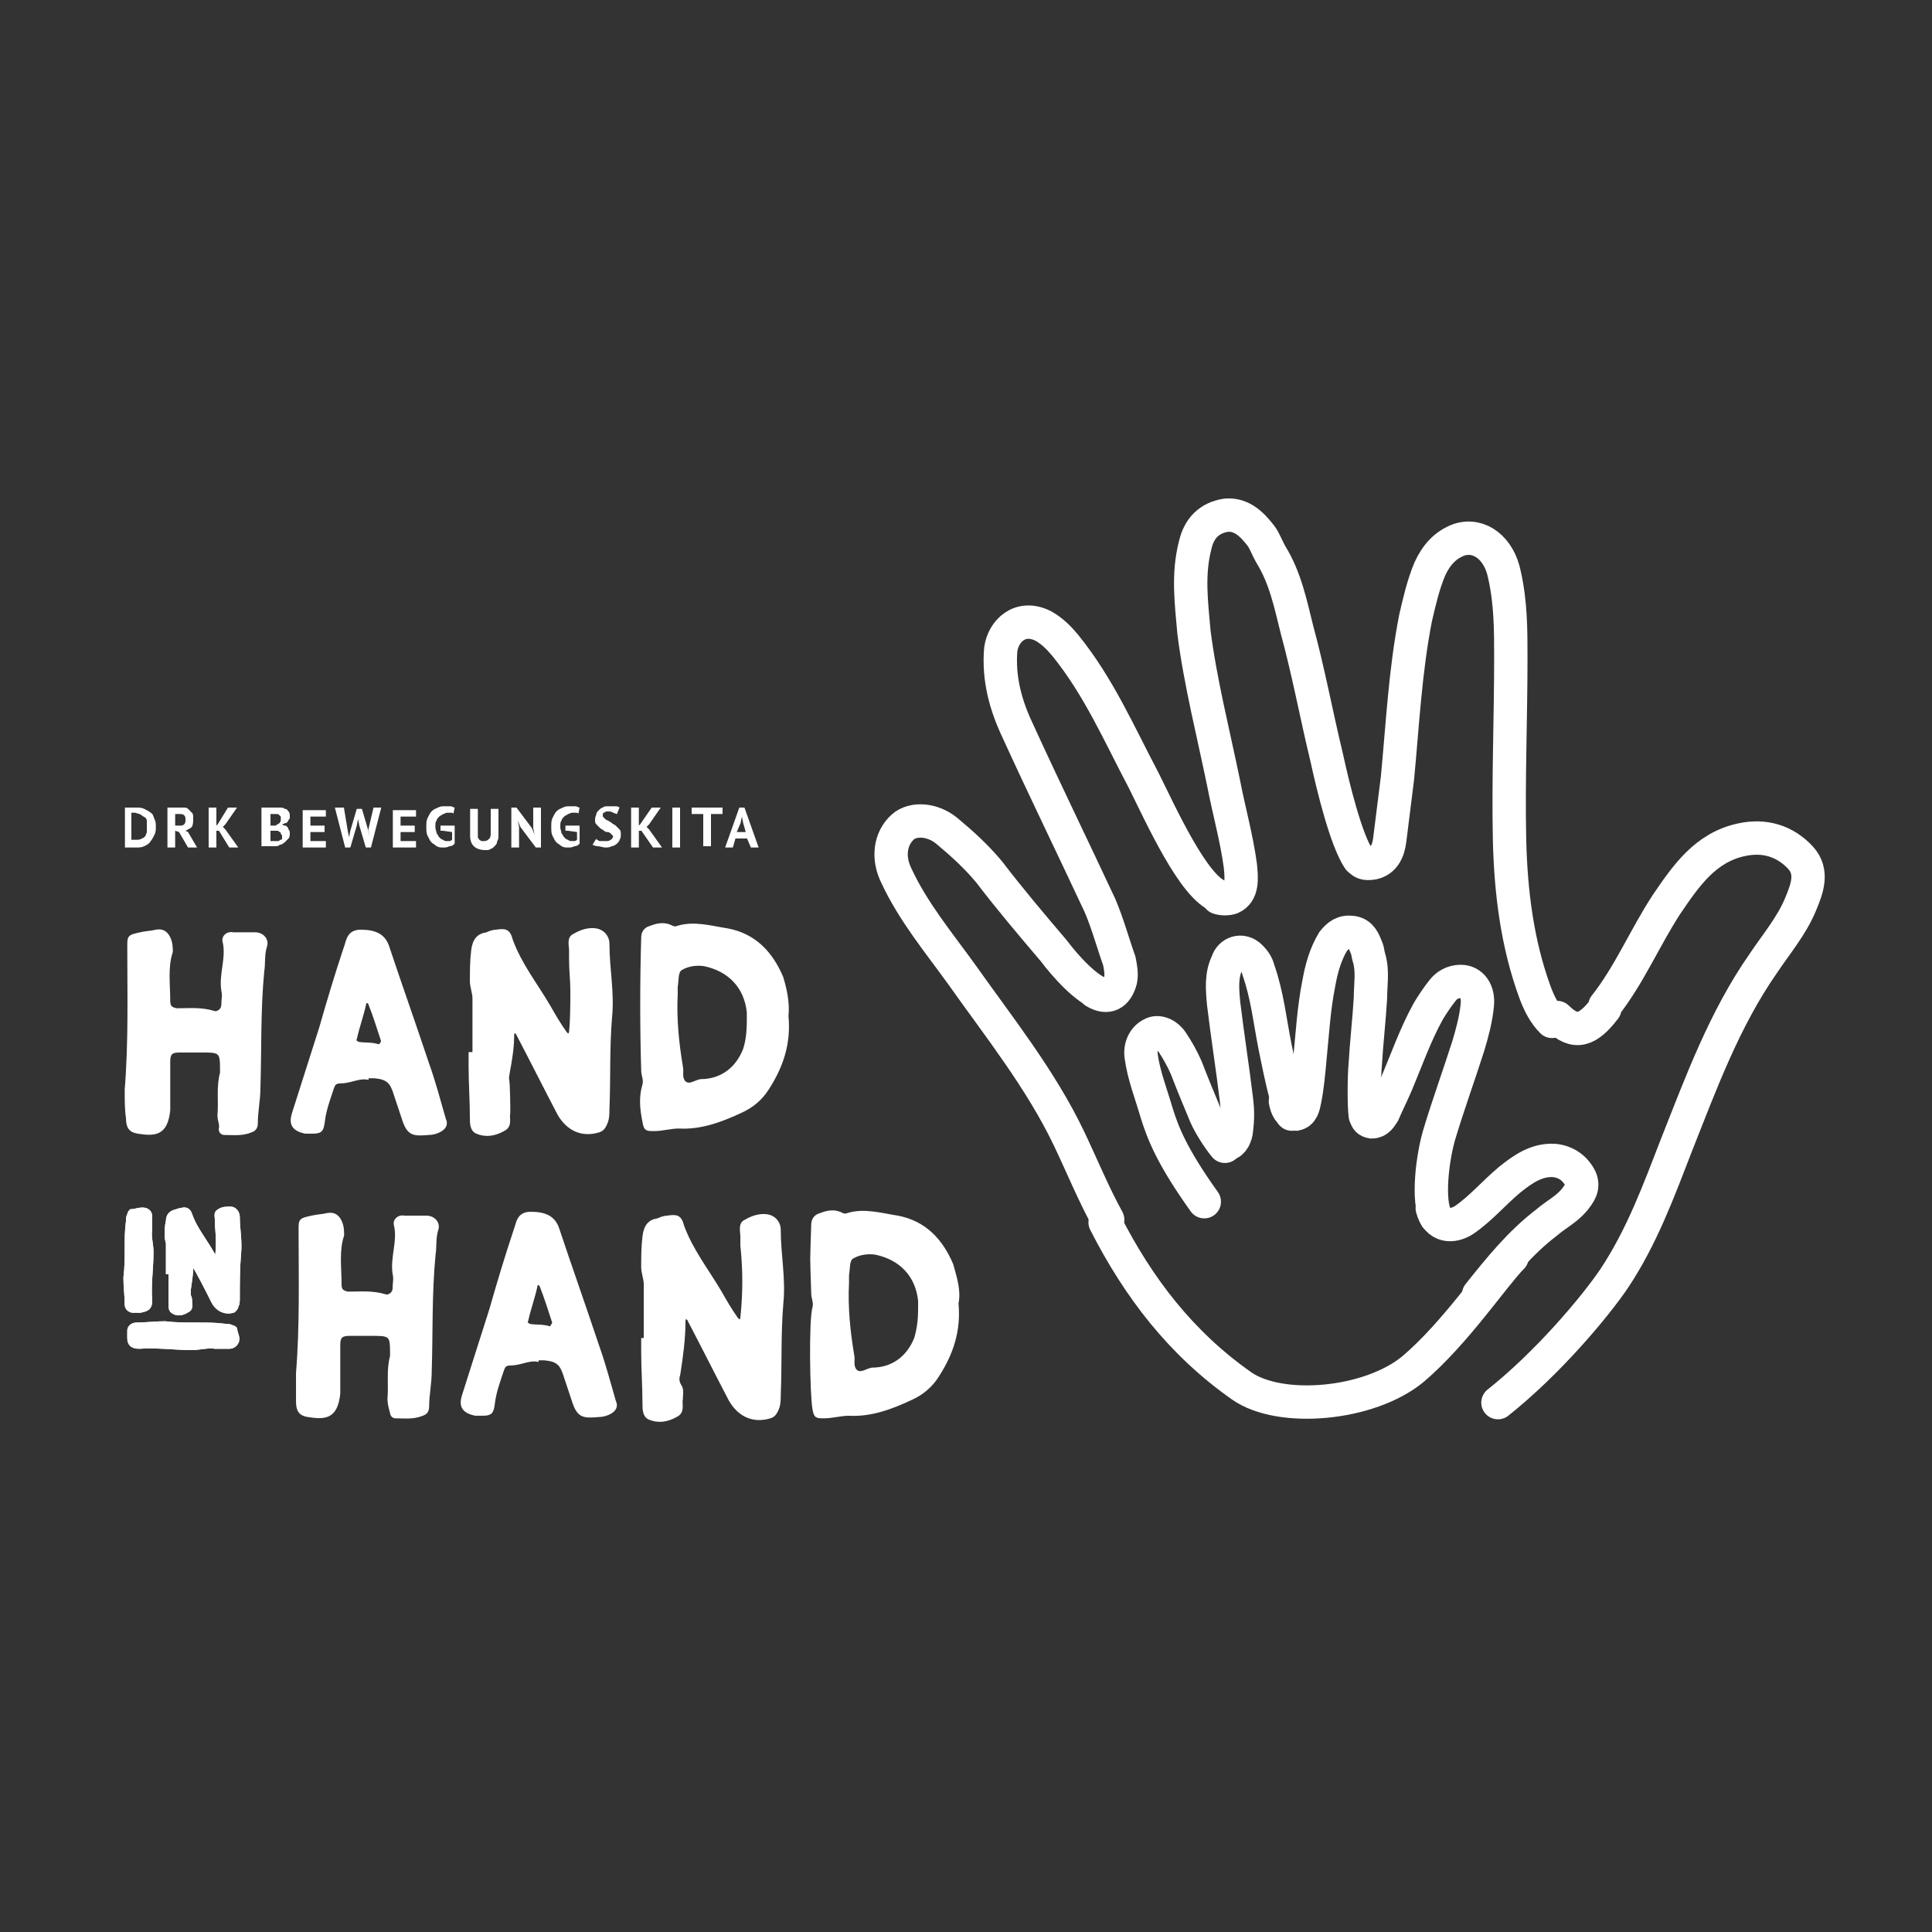
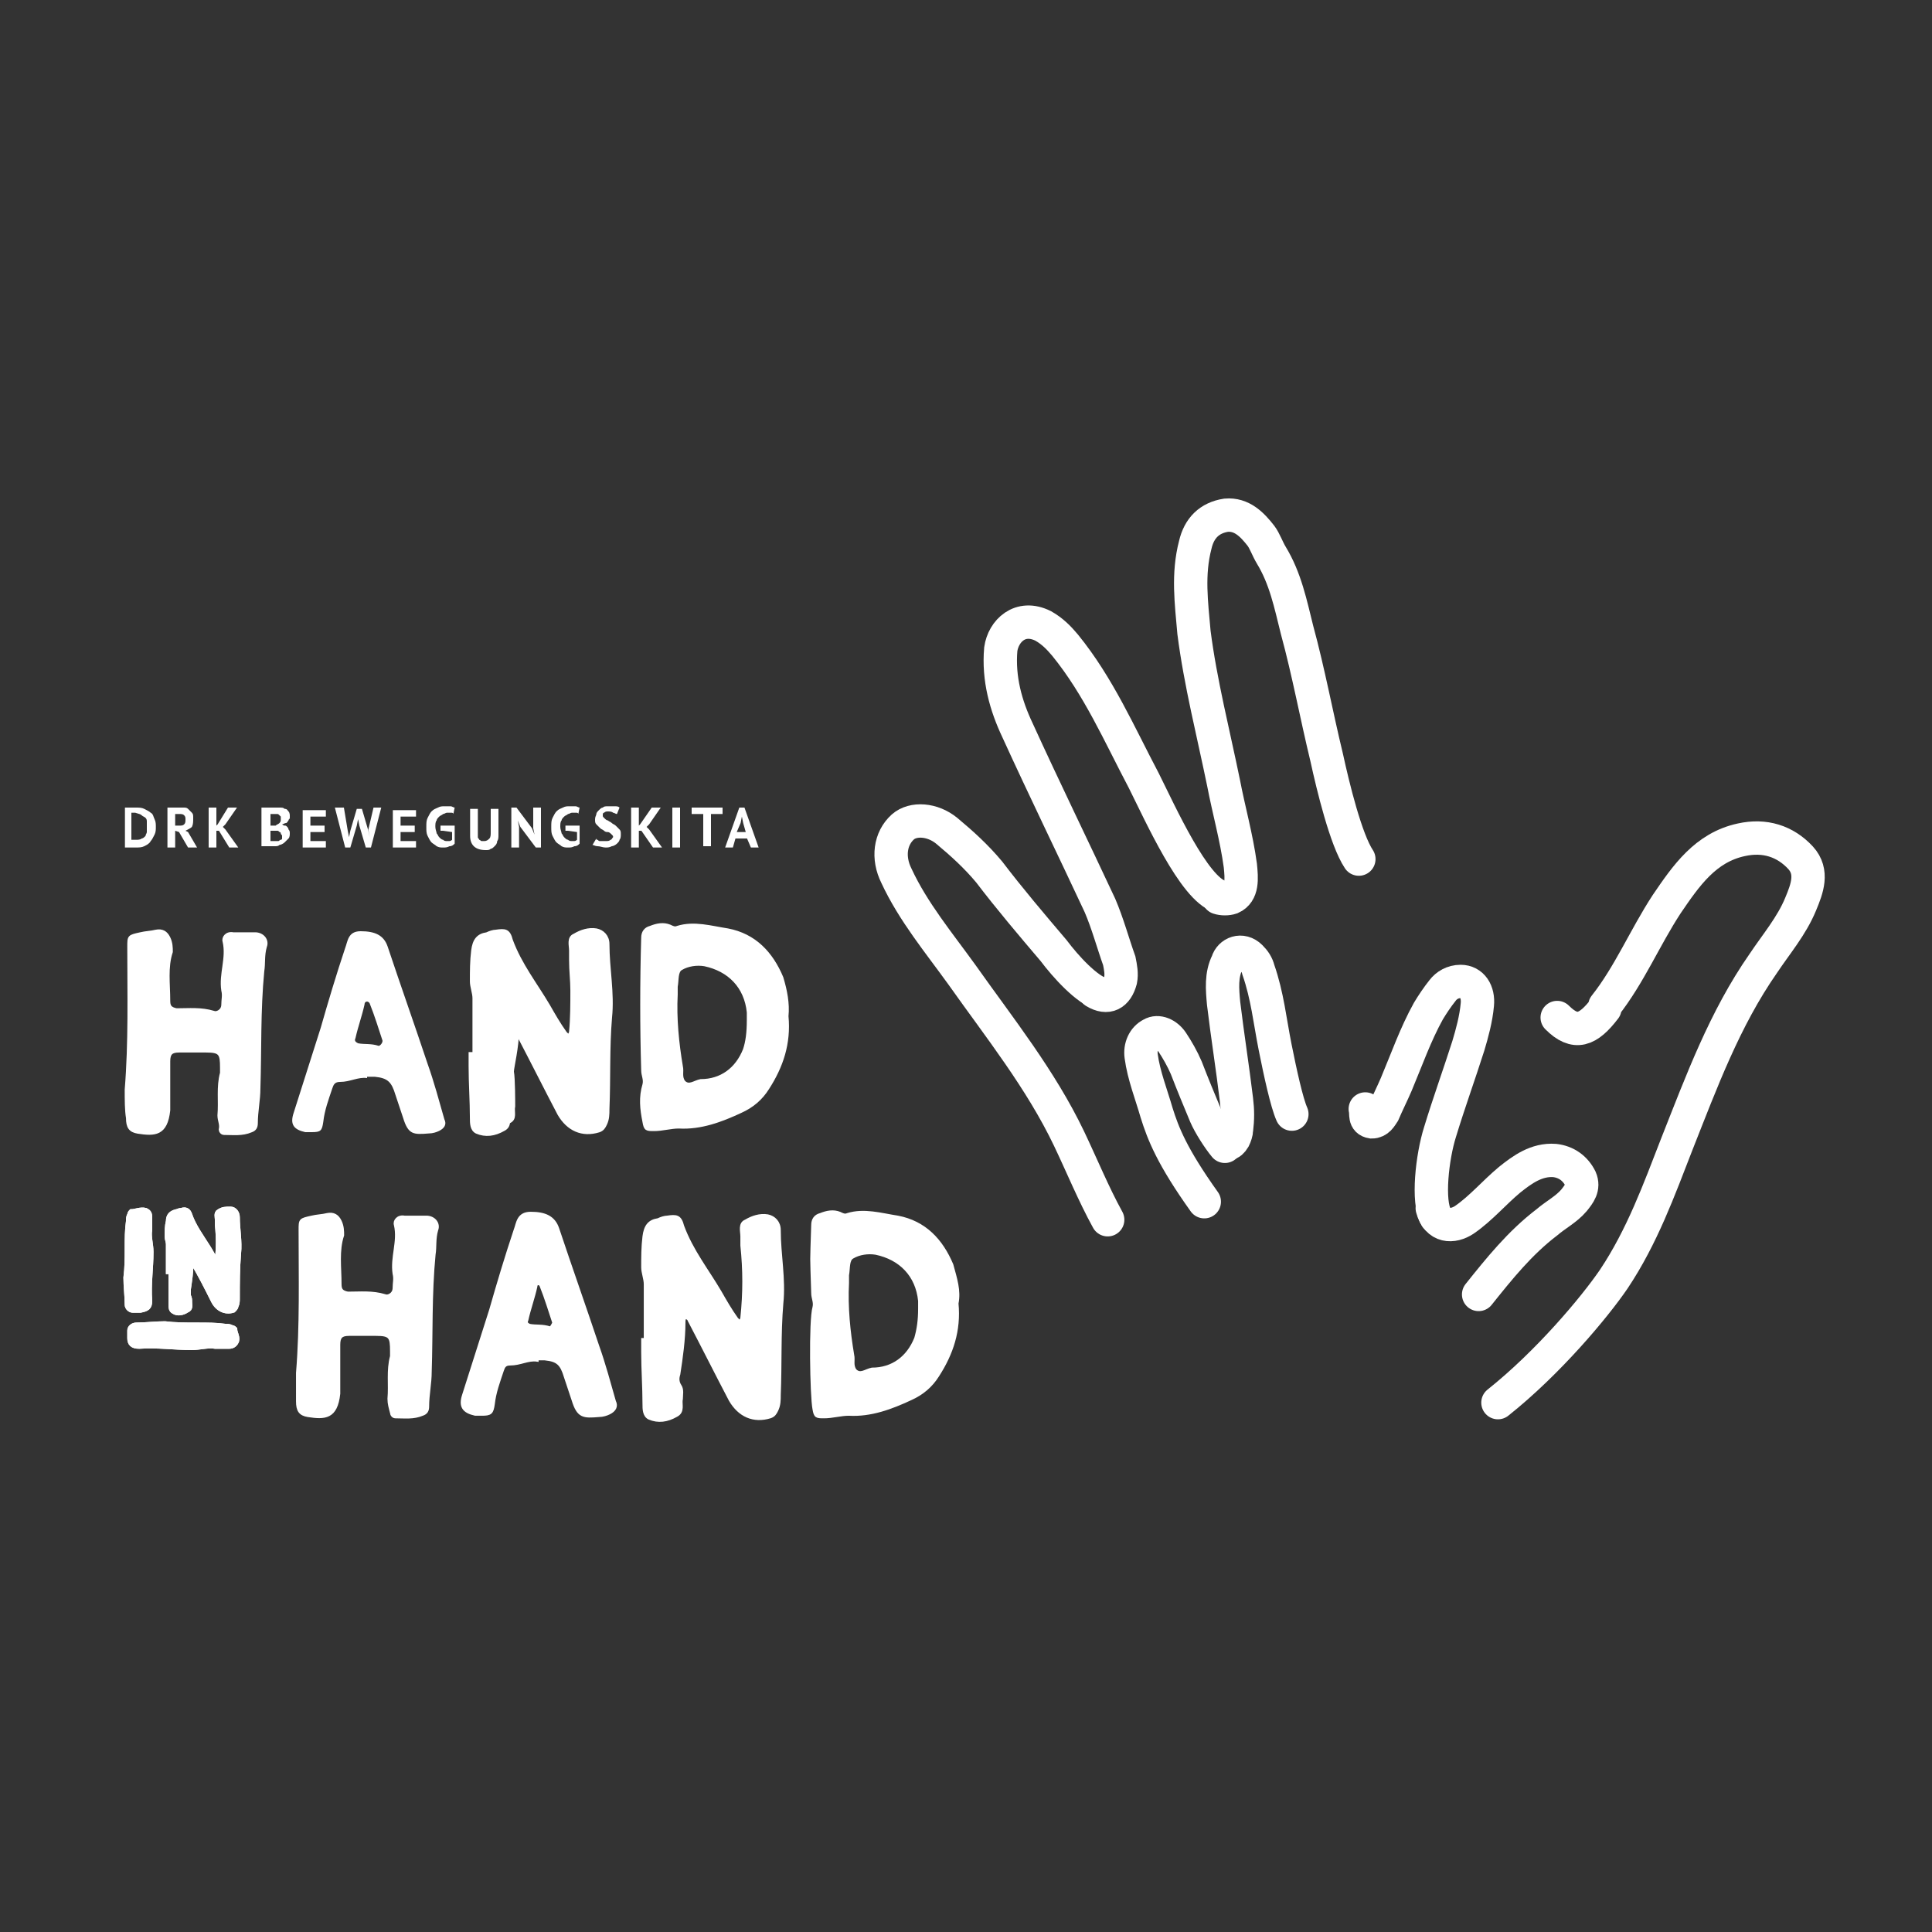
<svg xmlns="http://www.w3.org/2000/svg" id="Ebene_1" x="0px" y="0px" viewBox="0 0 150 150" style="enable-background:new 0 0 150 150;" xml:space="preserve">
  <rect x="0" y="0" width="150" height="150" fill="#333333" stroke="none" />
  <style type="text/css">	.st0{display:none;fill:#195F64;}	.st1{fill:#FFFFFF;}	.st2{fill:#EFEFEF;}	.st3{fill:#195F64;}	.st4{fill:none;stroke:#6A509D;stroke-miterlimit:10;}	.st5{fill:none;stroke:#8C75B8;stroke-width:2.358;stroke-miterlimit:10;}	.st6{fill:#6A509D;}	.st7{fill:none;stroke:#195F64;stroke-width:2;stroke-miterlimit:10;}	.st8{fill:none;stroke:#0E1B28;stroke-miterlimit:10;}	.st9{fill:none;stroke:#6A509D;stroke-width:2;stroke-linecap:round;stroke-linejoin:round;stroke-miterlimit:10;}	.st10{fill:#C51315;}	.st11{fill:#A3908E;}	.st12{fill:#252626;}	.st13{fill:#4F4F4F;}	.st14{fill:#87A943;}	.st15{fill:#19C8FF;}	.st16{fill:#10131A;}	.st17{fill:#382E1F;}	.st18{opacity:0.4;fill:url(#SVGID_00000158748272423871227840000017507508556088964258_);}	.st19{opacity:0.4;fill:url(#SVGID_00000132078370731947533670000011928015399342319026_);}	.st20{opacity:0.4;fill:url(#SVGID_00000049194135771194694650000015221533341577746601_);}	.st21{opacity:0.4;fill:url(#SVGID_00000182507930527316621090000014217096956933309610_);}	.st22{fill:url(#SVGID_00000168118428408630484500000004906949744696316578_);}	.st23{fill:url(#SVGID_00000120540120752401138090000014698148584799662738_);}	.st24{fill:url(#SVGID_00000038408161685455638290000017386887931286728080_);}	.st25{fill:url(#SVGID_00000084505337642561627710000013931020221629027760_);}	.st26{fill:url(#SVGID_00000009559135099782470940000011250459763750314114_);}	.st27{fill:url(#SVGID_00000102527258815356682080000003474893670817531274_);}			.st28{clip-path:url(#SVGID_00000101099107166193375070000005937026190085910674_);fill:none;stroke:#FFBE50;stroke-width:3.455;stroke-linecap:round;}			.st29{clip-path:url(#SVGID_00000101099107166193375070000005937026190085910674_);fill:none;stroke:#F94931;stroke-width:3.455;stroke-linecap:round;}			.st30{clip-path:url(#SVGID_00000101099107166193375070000005937026190085910674_);fill:none;stroke:#FAB4AA;stroke-width:3.455;stroke-linecap:round;}			.st31{clip-path:url(#SVGID_00000101099107166193375070000005937026190085910674_);fill:none;stroke:#A5D6B9;stroke-width:3.455;stroke-linecap:round;}			.st32{clip-path:url(#SVGID_00000101099107166193375070000005937026190085910674_);fill:none;stroke:#CC6F9E;stroke-width:3.455;stroke-linecap:round;}	.st33{clip-path:url(#SVGID_00000101099107166193375070000005937026190085910674_);fill:#A5D6B9;}			.st34{clip-path:url(#SVGID_00000101099107166193375070000005937026190085910674_);fill:none;stroke:#A5D6B9;stroke-width:0.315;stroke-miterlimit:4.24;}	.st35{clip-path:url(#SVGID_00000101099107166193375070000005937026190085910674_);fill:#FAB4AA;}			.st36{clip-path:url(#SVGID_00000101099107166193375070000005937026190085910674_);fill:none;stroke:#FAB4AA;stroke-width:0.315;stroke-miterlimit:4.24;}			.st37{clip-path:url(#SVGID_00000101099107166193375070000005937026190085910674_);fill:none;stroke:#A5D6B9;stroke-width:0.594;stroke-miterlimit:4.914;}	.st38{clip-path:url(#SVGID_00000101099107166193375070000005937026190085910674_);fill:#CC6F9E;}			.st39{clip-path:url(#SVGID_00000101099107166193375070000005937026190085910674_);fill:none;stroke:#CC6F9E;stroke-width:0.594;stroke-miterlimit:4.914;}	.st40{clip-path:url(#SVGID_00000101099107166193375070000005937026190085910674_);fill:#F94931;}	.st41{clip-path:url(#SVGID_00000101099107166193375070000005937026190085910674_);fill:#FFBE50;}			.st42{clip-path:url(#SVGID_00000101099107166193375070000005937026190085910674_);fill:none;stroke:#FFBE50;stroke-width:0.594;stroke-miterlimit:4.914;}			.st43{clip-path:url(#SVGID_00000101099107166193375070000005937026190085910674_);fill:none;stroke:#F94931;stroke-width:0.315;stroke-miterlimit:4.24;}			.st44{clip-path:url(#SVGID_00000101099107166193375070000005937026190085910674_);fill:none;stroke:#CC6F9E;stroke-width:0.315;stroke-miterlimit:4.24;}			.st45{clip-path:url(#SVGID_00000101099107166193375070000005937026190085910674_);fill:none;stroke:#FFBE50;stroke-width:0.315;stroke-miterlimit:4.24;}	.st46{fill:none;stroke:#FFFFFF;stroke-width:2.59;stroke-linecap:round;}	.st47{fill:#FFFFFF;stroke:#FFFFFF;stroke-width:0.236;stroke-miterlimit:4.24;}	.st48{fill:#FFFFFF;stroke:#FFFFFF;stroke-width:0.437;stroke-miterlimit:10;}	.st49{fill:#FFFFFF;stroke:#FFFFFF;stroke-width:0.437;stroke-miterlimit:4.914;}	.st50{fill:#FFFFFF;stroke:#FFFFFF;stroke-width:0.75;stroke-miterlimit:10;}</style>
  <rect x="-212.9" y="-521.1" class="st0" width="1921.6" height="842.4" />
  <g>
    <path class="st46" d="M116.3,108.9c3.9-3.1,7.5-7.4,9-9.6c2.2-3.3,3.5-6.9,4.9-10.5c1.9-4.8,3.7-9.7,6.7-14c1-1.5,2.2-2.9,2.9-4.6  c0.5-1.2,1-2.5,0-3.6c-1.2-1.3-2.8-1.8-4.6-1.4c-2.8,0.6-4.3,2.8-5.8,5c-1.7,2.6-2.9,5.5-4.8,7.9 M124.6,78.3  c-1.3,1.7-2.3,2.1-3.7,0.7" />
-     <path class="st46" d="M120.5,79.3c-0.6-0.6-1-1.4-1.3-2.2c-1.4-3.8-1.9-7.8-2-11.9c-0.1-4.7,0.1-9.4,0.1-14.1c0-2.2,0-4.3-0.5-6.5  c-0.4-2-1.9-3.2-3.5-2.7c-1.1,0.4-1.8,1.2-2.3,2.3c-0.5,1.2-0.8,2.5-1.1,3.8c-0.8,4.1-1,8.2-1.4,12.4c-0.2,1.6-0.4,3.2-0.6,4.8  c-0.1,0.8-0.4,1.6-1.3,1.8c-0.6,0.1-0.9,0-1.1-0.4" />
    <path class="st46" d="M105.5,66.7c-1-1.5-2-5.6-2.5-7.9c-0.8-3.3-1.4-6.6-2.3-9.9c-0.5-2-0.9-4-2-5.8c-0.3-0.5-0.5-1.1-0.8-1.5  c-0.7-0.9-1.5-1.7-2.7-1.6c-1.3,0.2-2.1,1-2.4,2.3c-0.6,2.3-0.3,4.5-0.1,6.8c0.5,3.9,1.5,7.8,2.3,11.7c0.4,2.1,1,4.2,1.3,6.4  c0.1,1,0.2,2.1-0.7,2.5c-0.3,0.1-0.7,0.1-1,0" />
    <path class="st46" d="M94.7,69.6c-2-0.6-4.6-6.4-5.9-9c-1.9-3.6-3.5-7.3-6.1-10.5c-0.5-0.6-1-1.1-1.7-1.5c-1.8-0.9-3.1,0.4-3.3,1.8  c-0.2,2.3,0.4,4.4,1.3,6.3c2.1,4.6,4.3,9.1,6.4,13.6c0.6,1.4,1,2.9,1.5,4.3c0.1,0.5,0.2,1,0.1,1.5C86.7,77.2,86,77.6,85,77" />
    <path class="st46" d="M85.6,77.2c-1.2-0.3-2.9-2.2-3.8-3.4c-1.7-2-3.4-4-5-6.1c-1-1.2-2.1-2.2-3.3-3.2c-1.1-0.9-2.6-1-3.4-0.3  c-1,0.9-1.2,2.4-0.5,3.8c1.3,2.8,3.3,5.2,5.1,7.7c2.9,4.1,6.1,8.1,8.3,12.7c1,2.1,1.9,4.3,3,6.3" />
-     <path class="st46" d="M85.8,94.9c2.6,5.1,5.9,9.4,10.6,12.7c3,2.1,9.9,1.5,13.3-1.3c3.3-2.8,6.3-7.3,7.7-8.7" />
    <path class="st46" d="M114.8,100.5c1.6-2,3.2-4,5.3-5.6c0.7-0.6,1.5-1,2.1-1.7c0.4-0.5,0.8-1,0.5-1.7c-0.4-0.8-1.1-1.3-2-1.4  c-1.4-0.1-2.5,0.7-3.5,1.5c-1.2,1-2.2,2.2-3.5,3.1c-0.9,0.6-2.1,0.6-2.5-0.9" />
    <path class="st46" d="M111.5,94.5c-0.7-1.2-0.3-4.7,0.3-6.6c0.7-2.3,1.5-4.5,2.2-6.7c0.3-1,0.6-2.1,0.7-3.2c0.1-1-0.4-1.8-1.3-1.8  c-0.6,0-1.1,0.3-1.4,0.7c-0.4,0.5-0.8,1.1-1.1,1.6c-1,1.8-1.7,3.8-2.5,5.7c-0.3,0.7-0.7,1.5-1,2.2c-0.2,0.3-0.4,0.7-0.9,0.7  c-0.6-0.1-0.4-0.6-0.5-1" />
-     <path class="st46" d="M106,86.6c-0.1-0.7-0.1-2.9,0-4c0.1-1.7,0.3-3.4,0.4-5.1c0-1,0.2-2.1-0.1-3.1c-0.1-0.3-0.1-0.6-0.2-0.8  c-0.2-0.5-0.4-1.1-1.1-1.2c-0.7-0.1-1.1,0.2-1.5,0.7c-0.6,1-0.9,2.1-1.1,3.2c-0.4,2-0.5,3.9-0.7,5.9c-0.1,1.1-0.2,2.2-0.4,3.2  c-0.1,0.5-0.2,1-0.7,1.1c-0.5,0-0.7-0.5-0.8-1" />
    <path class="st46" d="M100.3,86.5c-0.4-0.9-0.9-3.2-1.3-5.2c-0.4-2-0.6-4-1.3-6c-0.1-0.4-0.3-0.7-0.6-1c-0.7-0.7-1.6-0.3-1.8,0.4  c-0.5,1-0.4,2.1-0.3,3.2c0.3,2.5,0.7,5,1,7.5c0.1,0.8,0.1,1.5,0,2.3c0,0.2-0.1,0.5-0.2,0.7c-0.3,0.5-0.6,0.5-0.9,0.1" />
    <path class="st46" d="M95.1,89c-0.5-0.6-1.2-1.7-1.5-2.4c-0.5-1.2-1-2.4-1.5-3.7c-0.3-0.7-0.7-1.4-1.1-2c-0.4-0.6-1.1-0.9-1.6-0.6  c-0.6,0.3-0.9,1-0.8,1.7c0.2,1.5,0.8,3,1.2,4.4c0.5,1.6,1.2,3.4,3.7,6.9" />
    <path class="st1" d="M71.4,101.6c0-0.1,0-0.4,0-0.6c-0.2-2-1.5-3.3-3.4-3.7c-0.6-0.1-1.3,0-1.8,0.3c-0.4,0.2-0.3,0.9-0.4,1.4  c0,0.2,0,0.4,0,0.6c-0.1,1.9,0.1,3.8,0.4,5.6c0.1,0.4-0.1,0.8,0.2,1.2c0.4,0.4,0.8,0,1.3-0.1c1.6,0,2.8-0.9,3.4-2.4  C71.3,103.2,71.4,102.5,71.4,101.6 M74.3,101.2c0.2,2.1-0.4,3.9-1.5,5.6c-0.5,0.8-1.2,1.4-2.1,1.8c-1.5,0.7-3.1,1.3-4.8,1.2  c-0.6,0-1.3,0.2-1.9,0.2c-0.6,0-0.7,0-0.8-0.6c-0.2-1-0.3-6.9,0-7.9c0.1-0.4-0.1-0.7-0.1-1.1c-0.1-3.4-0.1-1.9,0-5.3  c0-0.4,0.2-0.7,0.6-0.8c0.5-0.2,1-0.3,1.5-0.1c0.2,0.1,0.4,0.2,0.6,0.1c1.3-0.4,2.6,0,3.9,0.2c2.1,0.4,3.4,1.8,4.2,3.7  C74.2,99.3,74.5,100.2,74.3,101.2" />
    <path class="st47" d="M71.4,101.6c0-0.1,0-0.4,0-0.6c-0.2-2-1.5-3.3-3.4-3.7c-0.6-0.1-1.3,0-1.8,0.3c-0.4,0.2-0.3,0.9-0.4,1.4  c0,0.2,0,0.4,0,0.6c-0.1,1.9,0.1,3.8,0.4,5.6c0.1,0.4-0.1,0.8,0.2,1.2c0.4,0.4,0.8,0,1.3-0.1c1.6,0,2.8-0.9,3.4-2.4  C71.3,103.2,71.4,102.5,71.4,101.6z M74.3,101.2c0.2,2.1-0.4,3.9-1.5,5.6c-0.5,0.8-1.2,1.4-2.1,1.8c-1.5,0.7-3.1,1.3-4.8,1.2  c-0.6,0-1.3,0.2-1.9,0.2c-0.6,0-0.7,0-0.8-0.6c-0.2-1-0.3-6.9,0-7.9c0.1-0.4-0.1-0.7-0.1-1.1c-0.1-3.4-0.1-1.9,0-5.3  c0-0.4,0.2-0.7,0.6-0.8c0.5-0.2,1-0.3,1.5-0.1c0.2,0.1,0.4,0.2,0.6,0.1c1.3-0.4,2.6,0,3.9,0.2c2.1,0.4,3.4,1.8,4.2,3.7  C74.2,99.3,74.5,100.2,74.3,101.2z" />
    <path class="st1" d="M58.1,79.2c0-0.1,0-0.4,0-0.6c-0.2-2-1.5-3.3-3.4-3.7c-0.6-0.1-1.3,0-1.8,0.3c-0.4,0.2-0.3,0.9-0.4,1.4  c0,0.2,0,0.4,0,0.6c-0.1,1.9,0.1,3.8,0.4,5.6c0.1,0.4-0.1,0.8,0.2,1.2c0.4,0.4,0.8,0,1.3-0.1c1.6,0,2.8-0.9,3.4-2.4  C58,80.9,58.1,80.2,58.1,79.2 M61.1,78.9c0.2,2.1-0.4,3.9-1.5,5.6c-0.5,0.8-1.2,1.4-2.1,1.8c-1.5,0.7-3.1,1.3-4.8,1.2  c-0.6,0-1.3,0.2-1.9,0.2c-0.6,0-0.7,0-0.8-0.6c-0.2-1-0.3-1.9,0-2.9c0.1-0.4-0.1-0.7-0.1-1.1c-0.1-3.4-0.1-6.8,0-10.3  c0-0.4,0.2-0.7,0.6-0.8c0.5-0.2,1-0.3,1.5-0.1c0.2,0.1,0.4,0.2,0.6,0.1c1.3-0.4,2.6,0,3.9,0.2c2.1,0.4,3.4,1.8,4.2,3.7  C61,76.9,61.2,77.9,61.1,78.9" />
    <path class="st47" d="M58.1,79.2c0-0.1,0-0.4,0-0.6c-0.2-2-1.5-3.3-3.4-3.7c-0.6-0.1-1.3,0-1.8,0.3c-0.4,0.2-0.3,0.9-0.4,1.4  c0,0.2,0,0.4,0,0.6c-0.1,1.9,0.1,3.8,0.4,5.6c0.1,0.4-0.1,0.8,0.2,1.2c0.4,0.4,0.8,0,1.3-0.1c1.6,0,2.8-0.9,3.4-2.4  C58,80.9,58.1,80.2,58.1,79.2z M61.1,78.9c0.2,2.1-0.4,3.9-1.5,5.6c-0.5,0.8-1.2,1.4-2.1,1.8c-1.5,0.7-3.1,1.3-4.8,1.2  c-0.6,0-1.3,0.2-1.9,0.2c-0.6,0-0.7,0-0.8-0.6c-0.2-1-0.3-1.9,0-2.9c0.1-0.4-0.1-0.7-0.1-1.1c-0.1-3.4-0.1-6.8,0-10.3  c0-0.4,0.2-0.7,0.6-0.8c0.5-0.2,1-0.3,1.5-0.1c0.2,0.1,0.4,0.2,0.6,0.1c1.3-0.4,2.6,0,3.9,0.2c2.1,0.4,3.4,1.8,4.2,3.7  C61,76.9,61.2,77.9,61.1,78.9z" />
    <path class="st48" d="M16.7,104.5c-0.5-0.1-1.2,0.1-1.8,0.1c-1.4,0-2.7-0.2-4.1-0.1c-0.5,0-0.7-0.2-0.7-0.6c0-0.2,0-0.4,0-0.6  c0-0.2,0.2-0.4,0.5-0.4c0.7,0,1.5-0.1,2.2-0.1c0.8,0.1,1.6,0.1,2.5,0.1c0.8,0,1.5,0,2.2,0.1c0.2,0,0.3,0,0.5,0.1  c0.1,0,0.2,0.1,0.2,0.1c0,0.3,0.3,0.7,0.1,1c-0.1,0.2-0.3,0.3-0.5,0.3H16.7z" />
    <path class="st49" d="M16.7,104.5c-0.5-0.1-1.2,0.1-1.8,0.1c-1.4,0-2.7-0.2-4.1-0.1c-0.5,0-0.7-0.2-0.7-0.6c0-0.2,0-0.4,0-0.6  c0-0.2,0.2-0.4,0.5-0.4c0.7,0,1.5-0.1,2.2-0.1c0.8,0.1,1.6,0.1,2.5,0.1c0.8,0,1.5,0,2.2,0.1c0.2,0,0.3,0,0.5,0.1  c0.1,0,0.2,0.1,0.2,0.1c0,0.3,0.3,0.7,0.1,1c-0.1,0.2-0.3,0.3-0.5,0.3H16.7z" />
    <path class="st48" d="M11.6,95.5c-0.1,0.5,0.1,1.1,0.1,1.7c0,1.3-0.2,2.5-0.1,3.8c0,0.5-0.2,0.6-0.7,0.7c-0.2,0-0.4,0-0.6,0  c-0.2,0-0.4-0.2-0.4-0.4c0-0.7-0.1-1.4-0.1-2.1c0.1-0.8,0.1-1.5,0.1-2.3c0-0.7,0-1.4,0.1-2.1c0-0.2,0-0.3,0.1-0.5  c0-0.1,0.1-0.2,0.1-0.2c0.3,0,0.7-0.2,1.1-0.1c0.2,0.1,0.3,0.2,0.3,0.5V95.5z" />
    <path class="st49" d="M11.6,95.5c-0.1,0.5,0.1,1.1,0.1,1.7c0,1.3-0.2,2.5-0.1,3.8c0,0.5-0.2,0.6-0.7,0.7c-0.2,0-0.4,0-0.6,0  c-0.2,0-0.4-0.2-0.4-0.4c0-0.7-0.1-1.4-0.1-2.1c0.1-0.8,0.1-1.5,0.1-2.3c0-0.7,0-1.4,0.1-2.1c0-0.2,0-0.3,0.1-0.5  c0-0.1,0.1-0.2,0.1-0.2c0.3,0,0.7-0.2,1.1-0.1c0.2,0.1,0.3,0.2,0.3,0.5V95.5z" />
    <path class="st1" d="M57.5,63.9l0.1-0.5h0l0.1,0.5l0.2,0.7h-0.7L57.5,63.9z M58.3,65.8h0.6l-1.1-3.1h-0.4l-1.1,3.1h0.6l0.2-0.7h0.9  L58.3,65.8z M56.1,62.7h-2.4v0.5h0.9v2.5h0.6v-2.5h0.9V62.7z M52.2,65.8h0.6v-3.1h-0.6V65.8z M50.7,65.8h0.7l-1-1.4l-0.2-0.2  l0.2-0.2l0.9-1.3h-0.7L49.7,64l-0.1,0.1v-1.4H49v3.1h0.6v-1.3h0.2L50.7,65.8z M47.4,65.2c-0.1,0.1-0.2,0.1-0.4,0.1  c-0.1,0-0.1,0-0.2,0c-0.1,0-0.1,0-0.2,0s-0.1,0-0.2-0.1c-0.1,0-0.1,0-0.1-0.1L46,65.6c0.1,0,0.2,0.1,0.4,0.1c0.2,0,0.4,0.1,0.6,0.1  c0.2,0,0.3,0,0.5-0.1c0.1,0,0.3-0.1,0.4-0.2c0.1-0.1,0.2-0.2,0.2-0.3c0.1-0.1,0.1-0.3,0.1-0.4c0-0.2,0-0.3-0.1-0.4  c-0.1-0.1-0.2-0.2-0.3-0.3c-0.1-0.1-0.2-0.1-0.3-0.2c-0.1-0.1-0.2-0.1-0.3-0.2c-0.1,0-0.2-0.1-0.3-0.2c-0.1-0.1-0.1-0.1-0.1-0.2  c0-0.1,0-0.2,0.1-0.2c0.1-0.1,0.2-0.1,0.3-0.1c0.1,0,0.3,0,0.4,0.1c0.1,0,0.2,0.1,0.3,0.1l0.2-0.5c-0.1-0.1-0.2-0.1-0.4-0.1  c-0.2,0-0.3,0-0.5,0c-0.2,0-0.3,0-0.4,0.1c-0.1,0-0.2,0.1-0.3,0.2c-0.1,0.1-0.2,0.2-0.2,0.3c0,0.1-0.1,0.2-0.1,0.4  c0,0.2,0,0.3,0.1,0.4c0.1,0.1,0.2,0.2,0.3,0.3c0.1,0.1,0.2,0.1,0.3,0.2c0.1,0.1,0.2,0.1,0.3,0.1c0.1,0,0.2,0.1,0.3,0.2  c0.1,0.1,0.1,0.1,0.1,0.2C47.5,65.1,47.5,65.2,47.4,65.2 M44.1,64.5l0.7,0.1v0.6c0,0-0.1,0.1-0.2,0.1c-0.1,0-0.1,0-0.2,0  c-0.1,0-0.2,0-0.3-0.1c-0.1,0-0.2-0.1-0.3-0.2c-0.1-0.1-0.1-0.2-0.2-0.3c0-0.1-0.1-0.3-0.1-0.5c0-0.2,0-0.4,0.1-0.5  c0-0.1,0.1-0.2,0.2-0.3c0.1-0.1,0.2-0.1,0.3-0.2c0.1,0,0.2-0.1,0.3-0.1c0.1,0,0.3,0,0.3,0c0.1,0,0.2,0,0.2,0.1l0.1-0.5  c-0.1,0-0.2-0.1-0.3-0.1c-0.1,0-0.3,0-0.5,0c-0.2,0-0.3,0-0.5,0.1c-0.2,0.1-0.3,0.1-0.5,0.3c-0.1,0.1-0.2,0.3-0.3,0.5  c-0.1,0.2-0.1,0.4-0.1,0.7c0,0.3,0,0.5,0.1,0.7c0.1,0.2,0.2,0.4,0.3,0.5c0.1,0.1,0.3,0.2,0.4,0.3c0.2,0.1,0.3,0.1,0.5,0.1  c0.2,0,0.3,0,0.5-0.1c0.2,0,0.3-0.1,0.4-0.2v-1.4h-1.1V64.5z M41.6,65.8H42v-3.1h-0.6v1.6l0.1,0.5h0l-0.2-0.5l-1.2-1.6h-0.4v3.1  h0.6v-1.6l-0.1-0.5h0l0.2,0.5L41.6,65.8z M38.1,64.6c0,0.2,0,0.4-0.1,0.5c-0.1,0.1-0.2,0.2-0.4,0.2c-0.1,0-0.2,0-0.2,0  c-0.1,0-0.1-0.1-0.2-0.1c0-0.1-0.1-0.1-0.1-0.2c0-0.1,0-0.2,0-0.3v-1.9h-0.6v2.1c0,0.7,0.4,1.1,1.2,1.1c0.2,0,0.3,0,0.4-0.1  c0.1,0,0.2-0.1,0.3-0.2c0.1-0.1,0.2-0.2,0.2-0.4c0.1-0.1,0.1-0.3,0.1-0.5v-2h-0.6V64.6z M34.4,64.5l0.7,0.1v0.6  c0,0-0.1,0.1-0.2,0.1c-0.1,0-0.1,0-0.2,0c-0.1,0-0.2,0-0.3-0.1c-0.1,0-0.2-0.1-0.3-0.2c-0.1-0.1-0.1-0.2-0.2-0.3  c0-0.1-0.1-0.3-0.1-0.5c0-0.2,0-0.4,0.1-0.5c0-0.1,0.1-0.2,0.2-0.3c0.1-0.1,0.2-0.1,0.3-0.2c0.1,0,0.2-0.1,0.3-0.1  c0.1,0,0.3,0,0.3,0c0.1,0,0.2,0,0.2,0.1l0.1-0.5c-0.1,0-0.2-0.1-0.3-0.1c-0.1,0-0.3,0-0.5,0s-0.3,0-0.5,0.1  c-0.2,0.1-0.3,0.1-0.5,0.3c-0.1,0.1-0.2,0.3-0.3,0.5c-0.1,0.2-0.1,0.4-0.1,0.7c0,0.3,0,0.5,0.1,0.7c0.1,0.2,0.2,0.4,0.3,0.5  c0.1,0.1,0.3,0.2,0.4,0.3c0.2,0.1,0.3,0.1,0.5,0.1c0.2,0,0.3,0,0.5-0.1c0.2,0,0.3-0.1,0.4-0.2v-1.4h-1.1V64.5z M30.5,65.8h1.8v-0.5  h-1.2v-0.7h1.1v-0.5h-1.1v-0.7h1.2v-0.5h-1.8V65.8z M26.7,62.7H26l0.8,3.1h0.4l0.5-1.7l0.1-0.5h0l0.1,0.5l0.5,1.7h0.4l0.8-3.1h-0.6  l-0.4,1.7L28.7,65h0l-0.1-0.5l-0.5-1.7h-0.4l-0.5,1.7L27.1,65h0l-0.1-0.5L26.7,62.7z M23.5,65.8h1.8v-0.5h-1.2v-0.7h1.1v-0.5h-1.1  v-0.7h1.2v-0.5h-1.8V65.8z M21,64v-0.8c0,0,0.1,0,0.1,0c0.1,0,0.1,0,0.2,0c0.1,0,0.1,0,0.2,0c0.1,0,0.1,0,0.2,0.1  c0,0,0.1,0.1,0.1,0.1c0,0,0,0.1,0,0.2c0,0.1,0,0.2-0.1,0.3c-0.1,0.1-0.2,0.1-0.3,0.2c0,0-0.1,0-0.1,0c-0.1,0-0.1,0-0.1,0H21z   M21.3,65.3c0,0-0.1,0-0.1,0c0,0-0.1,0-0.1,0c0,0-0.1,0-0.1,0v-0.8h0.3c0.1,0,0.1,0,0.2,0c0.1,0,0.1,0,0.2,0.1  c0.1,0,0.1,0.1,0.1,0.1c0,0.1,0.1,0.1,0.1,0.2c0,0.1,0,0.1,0,0.2c0,0.1-0.1,0.1-0.1,0.1c-0.1,0-0.1,0.1-0.2,0.1c-0.1,0-0.1,0-0.2,0  C21.4,65.3,21.3,65.3,21.3,65.3 M22.4,63c-0.1-0.1-0.1-0.2-0.3-0.2c-0.1-0.1-0.2-0.1-0.4-0.1c-0.1,0-0.3,0-0.4,0  c-0.1,0-0.2,0-0.3,0c-0.1,0-0.2,0-0.3,0c-0.1,0-0.2,0-0.2,0c-0.1,0-0.1,0-0.2,0v3c0.1,0,0.2,0,0.3,0c0.1,0,0.2,0,0.3,0  c0.1,0,0.2,0,0.2,0h0.2c0.2,0,0.3,0,0.4-0.1c0.1,0,0.3-0.1,0.4-0.2c0.1-0.1,0.2-0.2,0.3-0.3c0.1-0.1,0.1-0.3,0.1-0.4  c0-0.1,0-0.2-0.1-0.3c0-0.1-0.1-0.2-0.1-0.2c-0.1-0.1-0.1-0.1-0.2-0.1c-0.1,0-0.2-0.1-0.2-0.1v0c0.1,0,0.2-0.1,0.3-0.1  c0.1,0,0.1-0.1,0.2-0.2c0-0.1,0.1-0.1,0.1-0.2c0-0.1,0-0.2,0-0.2C22.5,63.3,22.5,63.1,22.4,63 M17.8,65.8h0.7l-1-1.4l-0.2-0.2  l0.2-0.2l0.9-1.3h-0.7L16.9,64l-0.1,0.1v-1.4h-0.6v3.1h0.6v-1.3h0.2L17.8,65.8z M14.3,63.3c0.1,0.1,0.1,0.2,0.1,0.3  c0,0.2,0,0.3-0.1,0.4c-0.1,0.1-0.2,0.1-0.4,0.1h-0.3v-0.9c0,0,0.1,0,0.1,0c0.1,0,0.1,0,0.2,0C14.1,63.2,14.2,63.2,14.3,63.3   M13,65.8h0.6v-1.3l0.3,0.1l0.7,1.2h0.7l-0.7-1.2l-0.2-0.1c0.2-0.1,0.4-0.2,0.5-0.3C15,64,15,63.8,15,63.5c0-0.2,0-0.3-0.1-0.4  c-0.1-0.1-0.2-0.2-0.3-0.3c-0.1-0.1-0.2-0.1-0.4-0.1c-0.1,0-0.3,0-0.4,0c-0.1,0-0.1,0-0.2,0c-0.1,0-0.1,0-0.2,0c-0.1,0-0.2,0-0.2,0  c-0.1,0-0.1,0-0.2,0V65.8z M11,63.3c0.1,0.1,0.2,0.1,0.3,0.2c0.1,0.1,0.1,0.2,0.1,0.3c0,0.1,0,0.2,0,0.4c0,0.1,0,0.3,0,0.4  c0,0.1-0.1,0.2-0.1,0.3c-0.1,0.1-0.2,0.2-0.3,0.2c-0.1,0.1-0.3,0.1-0.4,0.1c0,0,0,0-0.1,0c0,0-0.1,0-0.1,0c0,0-0.1,0-0.1,0  c0,0,0,0-0.1,0v-2.1c0,0,0.1,0,0.1,0s0.1,0,0.2,0C10.8,63.2,10.9,63.2,11,63.3 M9.7,65.8c0,0,0.1,0,0.2,0c0.1,0,0.2,0,0.2,0  c0.1,0,0.2,0,0.2,0c0.1,0,0.1,0,0.2,0c0.3,0,0.5,0,0.7-0.1c0.2-0.1,0.4-0.2,0.5-0.4c0.1-0.1,0.2-0.3,0.3-0.5  c0.1-0.2,0.1-0.4,0.1-0.6c0-0.2,0-0.4-0.1-0.6c-0.1-0.2-0.1-0.4-0.3-0.5c-0.1-0.1-0.3-0.2-0.5-0.3c-0.2-0.1-0.4-0.1-0.7-0.1  c-0.1,0-0.1,0-0.2,0c-0.1,0-0.2,0-0.2,0c-0.1,0-0.2,0-0.2,0c-0.1,0-0.1,0-0.2,0V65.8z" />
    <path class="st48" d="M13.1,98.7c0-0.7,0-1.4,0-2.1c0-0.2-0.1-0.4-0.1-0.6c0-0.4,0-0.8,0.1-1.2c0-0.4,0.2-0.6,0.6-0.7  c0.1,0,0.2-0.1,0.4-0.1c0.3-0.1,0.5,0,0.6,0.3c0.3,0.9,0.9,1.7,1.4,2.5c0.2,0.3,0.4,0.7,0.6,1c0,0,0.1,0.1,0.1,0.1  c0,0,0.1-0.1,0.1-0.1c0.1-0.9,0.1-1.8,0-2.7c0-0.1,0-0.2,0-0.4c0-0.2-0.1-0.5,0.1-0.6c0.3-0.2,0.5-0.2,0.9-0.2  c0.3,0,0.5,0.3,0.5,0.6c0,0.9,0.2,1.9,0.1,2.8c-0.1,1.2-0.1,2.3-0.1,3.5c0,0.2,0,0.4-0.1,0.6c0,0.1-0.1,0.2-0.2,0.3  c-0.6,0.2-1.2-0.1-1.5-0.7c-0.5-1-1-2-1.6-3c0,0-0.1-0.1-0.1-0.1c-0.1,0-0.1,0.1-0.1,0.2c0,0.7-0.1,1.3-0.2,2c0,0.2,0,0.3,0,0.5  c0.1,0.2,0.1,0.3,0.1,0.5c0,0.2,0.1,0.5-0.2,0.6c-0.3,0.2-0.7,0.3-1,0.1c-0.2-0.1-0.2-0.3-0.2-0.5c0-0.7,0-1.3,0-2V98.7L13.1,98.7z  " />
    <path class="st49" d="M13.1,98.7c0-0.7,0-1.4,0-2.1c0-0.2-0.1-0.4-0.1-0.6c0-0.4,0-0.8,0.1-1.2c0-0.4,0.2-0.6,0.6-0.7  c0.1,0,0.2-0.1,0.4-0.1c0.3-0.1,0.5,0,0.6,0.3c0.3,0.9,0.9,1.7,1.4,2.5c0.2,0.3,0.4,0.7,0.6,1c0,0,0.1,0.1,0.1,0.1  c0,0,0.1-0.1,0.1-0.1c0.1-0.9,0.1-1.8,0-2.7c0-0.1,0-0.2,0-0.4c0-0.2-0.1-0.5,0.1-0.6c0.3-0.2,0.5-0.2,0.9-0.2  c0.3,0,0.5,0.3,0.5,0.6c0,0.9,0.2,1.9,0.1,2.8c-0.1,1.2-0.1,2.3-0.1,3.5c0,0.2,0,0.4-0.1,0.6c0,0.1-0.1,0.2-0.2,0.3  c-0.6,0.2-1.2-0.1-1.5-0.7c-0.5-1-1-2-1.6-3c0,0-0.1-0.1-0.1-0.1c-0.1,0-0.1,0.1-0.1,0.2c0,0.7-0.1,1.3-0.2,2c0,0.2,0,0.3,0,0.5  c0.1,0.2,0.1,0.3,0.1,0.5c0,0.2,0.1,0.5-0.2,0.6c-0.3,0.2-0.7,0.3-1,0.1c-0.2-0.1-0.2-0.3-0.2-0.5c0-0.7,0-1.3,0-2V98.7L13.1,98.7z  " />
    <path class="st1" d="M9.8,84.6c0.3-3.7,0.2-7.4,0.2-11.1c0-0.8,0-0.8,0.9-1c0.4-0.1,0.8-0.1,1.2-0.2c0.5-0.1,0.8,0.1,1,0.5  c0.2,0.4,0.2,0.8,0.2,1.1c-0.4,1.2-0.2,2.5-0.2,3.8c0,0.4,0.1,0.6,0.6,0.7c1,0,1.9-0.1,2.9,0.2c0.2,0.1,0.7-0.1,0.7-0.6  c0-0.4,0.1-0.7,0-1.1c-0.2-1.3,0.4-2.5,0.1-3.8c-0.1-0.3,0.2-0.7,0.7-0.6c0.6,0,1.1,0,1.7,0c0.6,0,1,0.5,0.8,1  c-0.2,0.7-0.1,1.3-0.2,1.9c-0.3,3.1-0.2,6.1-0.3,9.1c0,0.9-0.2,1.8-0.2,2.7c0,0.3-0.1,0.5-0.4,0.6c-0.7,0.3-1.4,0.2-2.1,0.2  c-0.2,0-0.3-0.2-0.3-0.3C17.2,87.3,17,87,17,86.6c0.1-1.1-0.1-2.2,0.2-3.3c0-0.1,0-0.3,0-0.4c0-1.1-0.1-1.3-1.2-1.3  c-0.7,0-1.4,0-2.1,0c-0.6,0-0.8,0.2-0.8,0.8c0,1,0,2,0,3c0,0.3,0,0.6,0,0.8c-0.2,1.9-1.1,1.9-2.4,1.7c-0.6-0.1-0.8-0.4-0.8-1.1  C9.8,86.2,9.8,85.4,9.8,84.6" />
    <path class="st47" d="M9.8,84.6c0.3-3.7,0.2-7.4,0.2-11.1c0-0.8,0-0.8,0.9-1c0.4-0.1,0.8-0.1,1.2-0.2c0.5-0.1,0.8,0.1,1,0.5  c0.2,0.4,0.2,0.8,0.2,1.1c-0.4,1.2-0.2,2.5-0.2,3.8c0,0.4,0.1,0.6,0.6,0.7c1,0,1.9-0.1,2.9,0.2c0.2,0.1,0.7-0.1,0.7-0.6  c0-0.4,0.1-0.7,0-1.1c-0.2-1.3,0.4-2.5,0.1-3.8c-0.1-0.3,0.2-0.7,0.7-0.6c0.6,0,1.1,0,1.7,0c0.6,0,1,0.5,0.8,1  c-0.2,0.7-0.1,1.3-0.2,1.9c-0.3,3.1-0.2,6.1-0.3,9.1c0,0.9-0.2,1.8-0.2,2.7c0,0.3-0.1,0.5-0.4,0.6c-0.7,0.3-1.4,0.2-2.1,0.2  c-0.2,0-0.3-0.2-0.3-0.3C17.2,87.3,17,87,17,86.6c0.1-1.1-0.1-2.2,0.2-3.3c0-0.1,0-0.3,0-0.4c0-1.1-0.1-1.3-1.2-1.3  c-0.7,0-1.4,0-2.1,0c-0.6,0-0.8,0.2-0.8,0.8c0,1,0,2,0,3c0,0.3,0,0.6,0,0.8c-0.2,1.9-1.1,1.9-2.4,1.7c-0.6-0.1-0.8-0.4-0.8-1.1  C9.8,86.2,9.8,85.4,9.8,84.6z" />
    <path class="st1" d="M29.7,80.8c-0.3-0.9-0.6-1.9-1-2.9c-0.1-0.2-0.4-0.2-0.4,0.1c-0.2,0.9-0.5,1.7-0.7,2.6c-0.1,0.2,0,0.3,0.2,0.4  c0.5,0.1,1,0,1.6,0.2C29.5,81.2,29.7,81,29.7,80.8 M28.5,83.7c-0.7-0.1-1.3,0.3-2.1,0.3c-0.4,0-0.5,0.2-0.6,0.5  c-0.3,0.9-0.6,1.7-0.7,2.6c-0.1,0.7-0.2,0.8-0.9,0.8h-0.5c-0.9-0.2-1.2-0.6-0.9-1.5c0.7-2.2,1.4-4.4,2.1-6.6  c0.6-2.1,1.2-4.1,1.9-6.2c0.2-0.5,0.2-1.3,1.2-1.3c1.1,0,1.8,0.3,2.1,1.2c1,3,2.1,6.1,3.1,9.1c0.5,1.4,0.9,2.9,1.3,4.3  c0.2,0.4,0,0.7-0.4,0.9c-0.2,0.1-0.5,0.2-0.8,0.2c-1.2,0.1-1.6,0.1-2-1.2c-0.2-0.6-0.4-1.2-0.6-1.8c-0.3-1-0.6-1.3-1.6-1.4H28.5z" />
-     <path class="st47" d="M29.7,80.8c-0.3-0.9-0.6-1.9-1-2.9c-0.1-0.2-0.4-0.2-0.4,0.1c-0.2,0.9-0.5,1.7-0.7,2.6  c-0.1,0.2,0,0.3,0.2,0.4c0.5,0.1,1,0,1.6,0.2C29.5,81.2,29.7,81,29.7,80.8z M28.5,83.7c-0.7-0.1-1.3,0.3-2.1,0.3  c-0.4,0-0.5,0.2-0.6,0.5c-0.3,0.9-0.6,1.7-0.7,2.6c-0.1,0.7-0.2,0.8-0.9,0.8h-0.5c-0.9-0.2-1.2-0.6-0.9-1.5  c0.7-2.2,1.4-4.4,2.1-6.6c0.6-2.1,1.2-4.1,1.9-6.2c0.2-0.5,0.2-1.3,1.2-1.3c1.1,0,1.8,0.3,2.1,1.2c1,3,2.1,6.1,3.1,9.1  c0.5,1.4,0.9,2.9,1.3,4.3c0.2,0.4,0,0.7-0.4,0.9c-0.2,0.1-0.5,0.2-0.8,0.2c-1.2,0.1-1.6,0.1-2-1.2c-0.2-0.6-0.4-1.2-0.6-1.8  c-0.3-1-0.6-1.3-1.6-1.4H28.5z" />
-     <path class="st1" d="M36.8,81.8c0-1.4,0-2.9,0-4.3c0-0.4-0.2-0.9-0.2-1.3c0-0.8,0-1.6,0.1-2.4c0.1-0.8,0.4-1.2,1.1-1.3  c0.2-0.1,0.5-0.2,0.7-0.2c0.7-0.1,1-0.1,1.2,0.7c0.7,1.9,1.9,3.4,2.9,5.1c0.4,0.7,0.8,1.4,1.3,2.1c0.1,0.1,0.2,0.2,0.2,0.2  c0.1,0,0.2-0.2,0.2-0.3c0.1-1,0.1-2.2,0.1-3.2c0-0.8-0.1-1.5-0.1-2.4c0-0.2,0-0.5,0-0.7c0-0.4-0.2-1,0.3-1.2  c0.5-0.3,1.1-0.5,1.7-0.4c0.5,0.1,0.9,0.5,0.9,1.1c0,1.9,0.4,3.8,0.2,5.7c-0.2,2.4-0.1,4.7-0.2,7.1c0,0.4,0,0.8-0.2,1.2  c-0.1,0.2-0.2,0.4-0.5,0.5c-1.3,0.4-2.4-0.1-3.1-1.3c-1.1-2.1-2.1-4.1-3.2-6.2c0-0.1-0.2-0.2-0.2-0.2c-0.2,0-0.2,0.2-0.2,0.4  c0,1.3-0.4,2.9-0.4,3.2c0.1,0.5,0.1,2.4,0.1,2.7c-0.1,0.4,0.2,1-0.4,1.3c-0.7,0.4-1.4,0.5-2.1,0.2c-0.4-0.2-0.4-0.7-0.4-1.1  c0-1.3-0.1-2.7-0.1-4V81.8L36.8,81.8z" />
+     <path class="st1" d="M36.8,81.8c0-1.4,0-2.9,0-4.3c0-0.4-0.2-0.9-0.2-1.3c0-0.8,0-1.6,0.1-2.4c0.1-0.8,0.4-1.2,1.1-1.3  c0.2-0.1,0.5-0.2,0.7-0.2c0.7-0.1,1-0.1,1.2,0.7c0.7,1.9,1.9,3.4,2.9,5.1c0.4,0.7,0.8,1.4,1.3,2.1c0.1,0.1,0.2,0.2,0.2,0.2  c0.1,0,0.2-0.2,0.2-0.3c0.1-1,0.1-2.2,0.1-3.2c0-0.8-0.1-1.5-0.1-2.4c0-0.2,0-0.5,0-0.7c0-0.4-0.2-1,0.3-1.2  c0.5-0.3,1.1-0.5,1.7-0.4c0.5,0.1,0.9,0.5,0.9,1.1c0,1.9,0.4,3.8,0.2,5.7c-0.2,2.4-0.1,4.7-0.2,7.1c0,0.4,0,0.8-0.2,1.2  c-1.3,0.4-2.4-0.1-3.1-1.3c-1.1-2.1-2.1-4.1-3.2-6.2c0-0.1-0.2-0.2-0.2-0.2c-0.2,0-0.2,0.2-0.2,0.4  c0,1.3-0.4,2.9-0.4,3.2c0.1,0.5,0.1,2.4,0.1,2.7c-0.1,0.4,0.2,1-0.4,1.3c-0.7,0.4-1.4,0.5-2.1,0.2c-0.4-0.2-0.4-0.7-0.4-1.1  c0-1.3-0.1-2.7-0.1-4V81.8L36.8,81.8z" />
    <path class="st47" d="M36.8,81.8c0-1.4,0-2.9,0-4.3c0-0.4-0.2-0.9-0.2-1.3c0-0.8,0-1.6,0.1-2.4c0.1-0.8,0.4-1.2,1.1-1.3  c0.2-0.1,0.5-0.2,0.7-0.2c0.7-0.1,1-0.1,1.2,0.7c0.7,1.9,1.9,3.4,2.9,5.1c0.4,0.7,0.8,1.4,1.3,2.1c0.1,0.1,0.2,0.2,0.2,0.2  c0.1,0,0.2-0.2,0.2-0.3c0.1-1,0.1-2.2,0.1-3.2c0-0.8-0.1-1.5-0.1-2.4c0-0.2,0-0.5,0-0.7c0-0.4-0.2-1,0.3-1.2  c0.5-0.3,1.1-0.5,1.7-0.4c0.5,0.1,0.9,0.5,0.9,1.1c0,1.9,0.4,3.8,0.2,5.7c-0.2,2.4-0.1,4.7-0.2,7.1c0,0.4,0,0.8-0.2,1.2  c-0.1,0.2-0.2,0.4-0.5,0.5c-1.3,0.4-2.4-0.1-3.1-1.3c-1.1-2.1-2.1-4.1-3.2-6.2c0-0.1-0.2-0.2-0.2-0.2c-0.2,0-0.2,0.2-0.2,0.4  c0,1.3-0.4,2.9-0.4,3.2c0.1,0.5,0.1,2.4,0.1,2.7c-0.1,0.4,0.2,1-0.4,1.3c-0.7,0.4-1.4,0.5-2.1,0.2c-0.4-0.2-0.4-0.7-0.4-1.1  c0-1.3-0.1-2.7-0.1-4V81.8L36.8,81.8z" />
    <path class="st1" d="M23.1,106.6c0.3-3.7,0.2-7.4,0.2-11.1c0-0.8,0-0.8,0.9-1c0.4-0.1,0.8-0.1,1.2-0.2c0.5-0.1,0.8,0.1,1,0.5  c0.2,0.4,0.2,0.8,0.2,1.1c-0.4,1.2-0.2,2.5-0.2,3.8c0,0.4,0.1,0.6,0.6,0.7c1,0,1.9-0.1,2.9,0.2c0.2,0.1,0.7-0.1,0.7-0.6  c0-0.4,0.1-0.7,0-1.1c-0.2-1.3,0.4-2.5,0.1-3.8c-0.1-0.3,0.2-0.7,0.7-0.6c0.6,0,1.1,0,1.7,0c0.6,0,1,0.5,0.8,1  c-0.2,0.7-0.1,1.3-0.2,1.9c-0.3,3.1-0.2,6.1-0.3,9.1c0,0.9-0.2,1.8-0.2,2.7c0,0.3-0.1,0.5-0.4,0.6c-0.7,0.3-1.4,0.2-2.1,0.2  c-0.2,0-0.3-0.2-0.3-0.3c-0.1-0.4-0.2-0.7-0.2-1.1c0.1-1.1-0.1-2.2,0.2-3.3c0-0.1,0-0.3,0-0.4c0-1.1-0.1-1.3-1.2-1.3  c-0.7,0-1.4,0-2.1,0c-0.6,0-0.8,0.2-0.8,0.8c0,1,0,2,0,3c0,0.3,0,0.6,0,0.8c-0.2,1.9-1.1,1.9-2.4,1.7c-0.6-0.1-0.8-0.4-0.8-1.1  C23.1,108.2,23.1,107.4,23.1,106.6" />
    <path class="st47" d="M23.1,106.6c0.3-3.7,0.2-7.4,0.2-11.1c0-0.8,0-0.8,0.9-1c0.4-0.1,0.8-0.1,1.2-0.2c0.5-0.1,0.8,0.1,1,0.5  c0.2,0.4,0.2,0.8,0.2,1.1c-0.4,1.2-0.2,2.5-0.2,3.8c0,0.4,0.1,0.6,0.6,0.7c1,0,1.9-0.1,2.9,0.2c0.2,0.1,0.7-0.1,0.7-0.6  c0-0.4,0.1-0.7,0-1.1c-0.2-1.3,0.4-2.5,0.1-3.8c-0.1-0.3,0.2-0.7,0.7-0.6c0.6,0,1.1,0,1.7,0c0.6,0,1,0.5,0.8,1  c-0.2,0.7-0.1,1.3-0.2,1.9c-0.3,3.1-0.2,6.1-0.3,9.1c0,0.9-0.2,1.8-0.2,2.7c0,0.3-0.1,0.5-0.4,0.6c-0.7,0.3-1.4,0.2-2.1,0.2  c-0.2,0-0.3-0.2-0.3-0.3c-0.1-0.4-0.2-0.7-0.2-1.1c0.1-1.1-0.1-2.2,0.2-3.3c0-0.1,0-0.3,0-0.4c0-1.1-0.1-1.3-1.2-1.3  c-0.7,0-1.4,0-2.1,0c-0.6,0-0.8,0.2-0.8,0.8c0,1,0,2,0,3c0,0.3,0,0.6,0,0.8c-0.2,1.9-1.1,1.9-2.4,1.7c-0.6-0.1-0.8-0.4-0.8-1.1  C23.1,108.2,23.1,107.4,23.1,106.6z" />
    <path class="st1" d="M43,102.7c-0.3-0.9-0.6-1.9-1-2.9c-0.1-0.2-0.4-0.2-0.4,0.1c-0.2,0.9-0.5,1.7-0.7,2.6c-0.1,0.2,0,0.3,0.2,0.4  c0.5,0.1,1,0,1.6,0.2C42.8,103.1,42.9,102.9,43,102.7 M41.7,105.6c-0.7-0.1-1.3,0.3-2.1,0.3c-0.4,0-0.5,0.2-0.6,0.5  c-0.3,0.9-0.6,1.7-0.7,2.6c-0.1,0.7-0.2,0.8-0.9,0.8h-0.5c-0.9-0.2-1.2-0.6-0.9-1.5c0.7-2.2,1.4-4.4,2.1-6.6  c0.6-2.1,1.2-4.1,1.9-6.2c0.2-0.5,0.2-1.3,1.2-1.3c1.1,0,1.8,0.3,2.1,1.2c1,3,2.1,6.1,3.1,9.1c0.5,1.4,0.9,2.9,1.3,4.3  c0.2,0.4,0,0.7-0.4,0.9c-0.2,0.1-0.5,0.2-0.8,0.2c-1.2,0.1-1.6,0.1-2-1.2c-0.2-0.6-0.4-1.2-0.6-1.8c-0.3-1-0.6-1.3-1.6-1.4H41.7z" />
    <path class="st47" d="M43,102.7c-0.3-0.9-0.6-1.9-1-2.9c-0.1-0.2-0.4-0.2-0.4,0.1c-0.2,0.9-0.5,1.7-0.7,2.6c-0.1,0.2,0,0.3,0.2,0.4  c0.5,0.1,1,0,1.6,0.2C42.8,103.1,42.9,102.9,43,102.7z M41.7,105.6c-0.7-0.1-1.3,0.3-2.1,0.3c-0.4,0-0.5,0.2-0.6,0.5  c-0.3,0.9-0.6,1.7-0.7,2.6c-0.1,0.7-0.2,0.8-0.9,0.8h-0.5c-0.9-0.2-1.2-0.6-0.9-1.5c0.7-2.2,1.4-4.4,2.1-6.6  c0.6-2.1,1.2-4.1,1.9-6.2c0.2-0.5,0.2-1.3,1.2-1.3c1.1,0,1.8,0.3,2.1,1.2c1,3,2.1,6.1,3.1,9.1c0.5,1.4,0.9,2.9,1.3,4.3  c0.2,0.4,0,0.7-0.4,0.9c-0.2,0.1-0.5,0.2-0.8,0.2c-1.2,0.1-1.6,0.1-2-1.2c-0.2-0.6-0.4-1.2-0.6-1.8c-0.3-1-0.6-1.3-1.6-1.4H41.7z" />
    <path class="st1" d="M50.1,104c0-1.4,0-2.9,0-4.3c0-0.4-0.2-0.9-0.2-1.3c0-0.8,0-1.6,0.1-2.4c0.1-0.8,0.4-1.2,1.1-1.3  c0.2-0.1,0.5-0.2,0.7-0.2c0.7-0.1,1-0.1,1.2,0.7c0.7,1.9,1.9,3.4,2.9,5.1c0.4,0.7,0.8,1.4,1.3,2.1c0.1,0.1,0.2,0.2,0.2,0.2  c0.1,0,0.2-0.2,0.2-0.3c0.2-1.9,0.2-3.7,0-5.6c0-0.2,0-0.5,0-0.7c0-0.4-0.2-1,0.3-1.2c0.5-0.3,1.1-0.5,1.7-0.4  c0.5,0.1,0.9,0.5,0.9,1.1c0,1.9,0.4,3.8,0.2,5.7c-0.2,2.4-0.1,4.7-0.2,7.1c0,0.4,0,0.8-0.2,1.2c-0.1,0.2-0.2,0.4-0.5,0.5  c-1.3,0.4-2.4-0.1-3.1-1.3c-1.1-2.1-2.1-4.1-3.2-6.2c0-0.1-0.2-0.2-0.2-0.2c-0.2,0-0.2,0.2-0.2,0.4c0,1.3-0.2,2.7-0.4,4  c-0.1,0.3-0.1,0.6,0.1,0.9c0.2,0.3,0.1,0.7,0.1,1c-0.1,0.4,0.2,1-0.4,1.3c-0.7,0.4-1.4,0.5-2.1,0.2c-0.4-0.2-0.4-0.7-0.4-1.1  c0-1.3-0.1-2.7-0.1-4V104L50.1,104z" />
    <path class="st47" d="M50.1,104c0-1.4,0-2.9,0-4.3c0-0.4-0.2-0.9-0.2-1.3c0-0.8,0-1.6,0.1-2.4c0.1-0.8,0.4-1.2,1.1-1.3  c0.2-0.1,0.5-0.2,0.7-0.2c0.7-0.1,1-0.1,1.2,0.7c0.7,1.9,1.9,3.4,2.9,5.1c0.4,0.7,0.8,1.4,1.3,2.1c0.1,0.1,0.2,0.2,0.2,0.2  c0.1,0,0.2-0.2,0.2-0.3c0.2-1.9,0.2-3.7,0-5.6c0-0.2,0-0.5,0-0.7c0-0.4-0.2-1,0.3-1.2c0.5-0.3,1.1-0.5,1.7-0.4  c0.5,0.1,0.9,0.5,0.9,1.1c0,1.9,0.4,3.8,0.2,5.7c-0.2,2.4-0.1,4.7-0.2,7.1c0,0.4,0,0.8-0.2,1.2c-0.1,0.2-0.2,0.4-0.5,0.5  c-1.3,0.4-2.4-0.1-3.1-1.3c-1.1-2.1-2.1-4.1-3.2-6.2c0-0.1-0.2-0.2-0.2-0.2c-0.2,0-0.2,0.2-0.2,0.4c0,1.3-0.2,2.7-0.4,4  c-0.1,0.3-0.1,0.6,0.1,0.9c0.2,0.3,0.1,0.7,0.1,1c-0.1,0.4,0.2,1-0.4,1.3c-0.7,0.4-1.4,0.5-2.1,0.2c-0.4-0.2-0.4-0.7-0.4-1.1  c0-1.3-0.1-2.7-0.1-4V104L50.1,104z" />
  </g>
</svg>